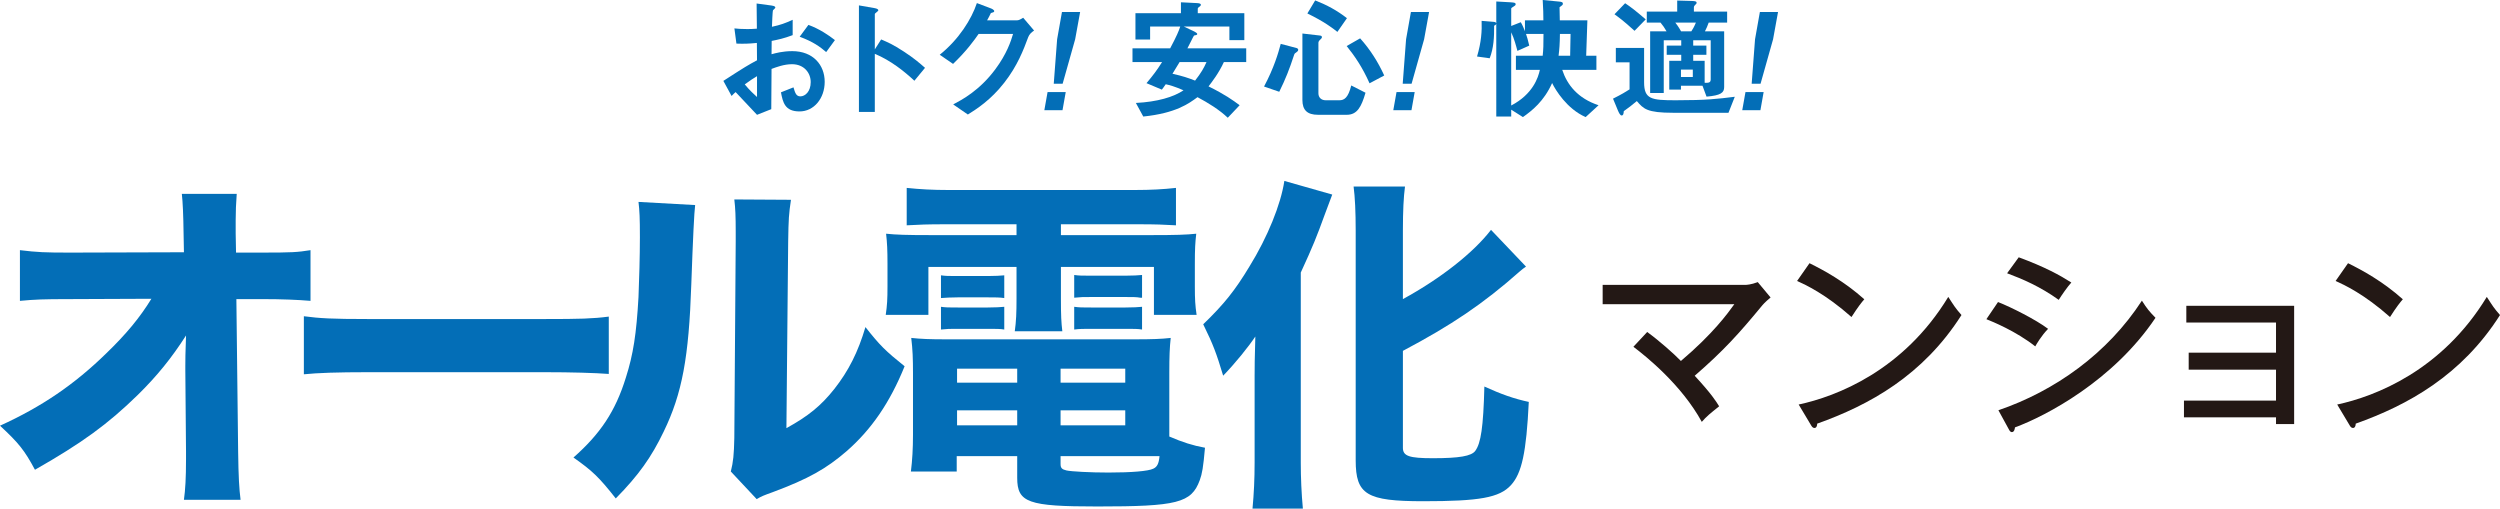
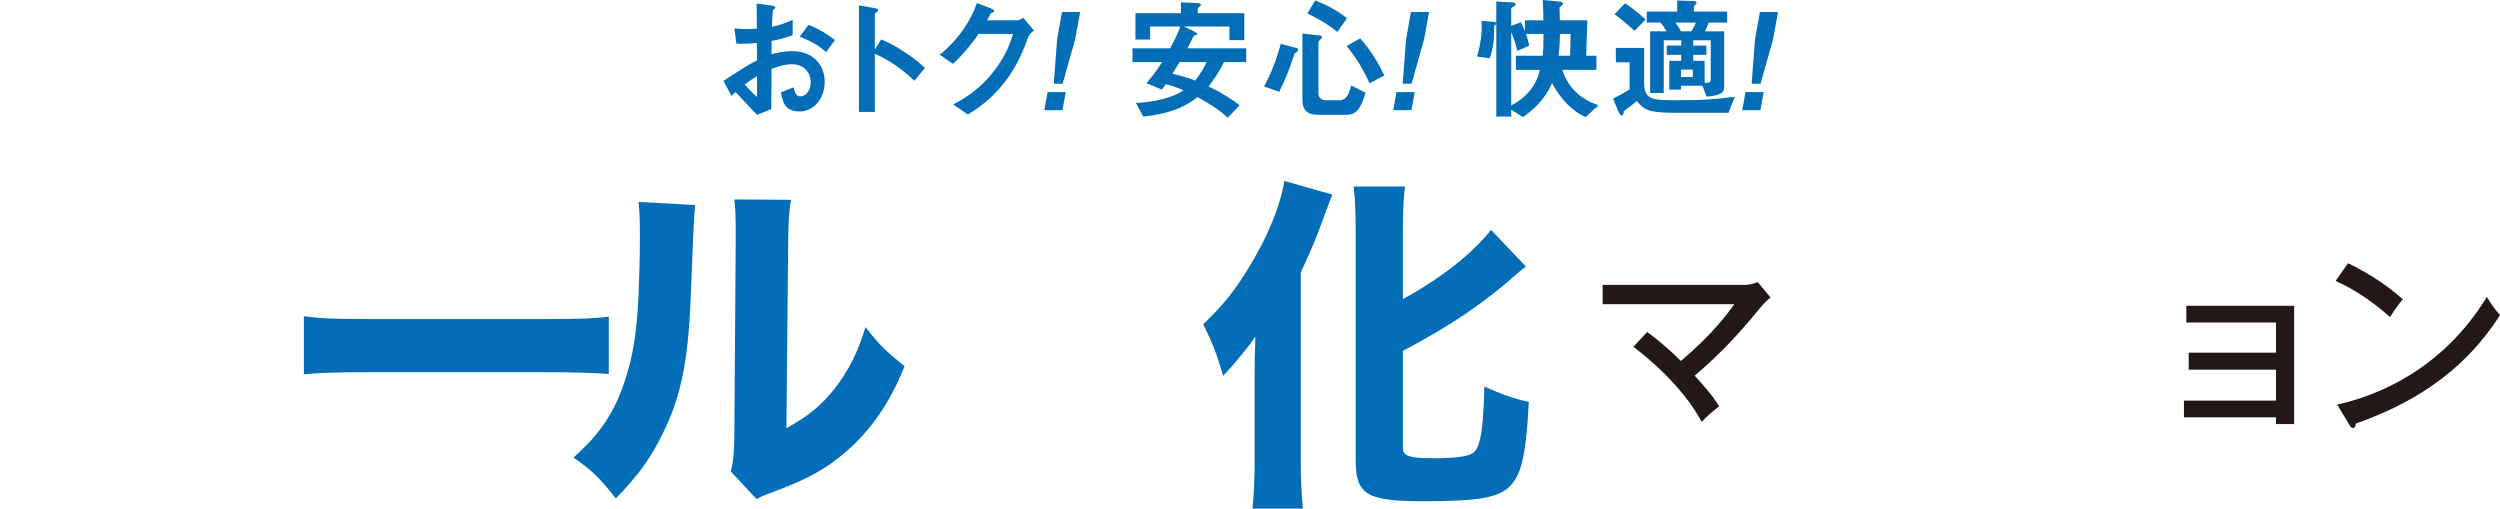
<svg xmlns="http://www.w3.org/2000/svg" id="_レイヤー_2" data-name="レイヤー 2" width="325.416" height="66.199" viewBox="0 0 325.416 66.199">
  <defs>
    <style>
      .cls-1 {
        fill: #231815;
      }

      .cls-2 {
        fill: #036eb7;
      }
    </style>
  </defs>
  <g id="_レイヤー_1-2" data-name="レイヤー 1">
    <g>
      <g>
        <path class="cls-2" d="M94.158,10.528c2.873-1.857,3.206-2.049,4.38-2.68l-.018-2.26c-1.052.105-1.682.123-2.663.088l-.263-1.979c.49.053.911.087,1.717.087.438,0,.7-.017,1.209-.052-.018-1.979-.018-2.137-.035-3.276l1.944.263c.49.07.49.193.49.28,0,.07-.263.28-.298.333-.07.105-.122,1.822-.14,2.155,1.121-.246,1.717-.456,2.697-.911v1.997c-1.104.42-1.927.596-2.732.753l-.018,1.734c.508-.14,1.454-.403,2.697-.403,2.715,0,4.222,1.804,4.222,3.994,0,2.155-1.401,3.854-3.275,3.854-1.927,0-2.172-1.208-2.418-2.487l1.63-.648c.21.718.35,1.174.893,1.174.631,0,1.35-.631,1.35-1.857,0-1.174-.841-2.33-2.436-2.33-1.033,0-2.049.385-2.662.613-.018,2.785-.018,3.101-.035,5.238l-1.856.736c-.754-.806-1.191-1.279-2.786-2.96-.245.228-.279.245-.525.508l-1.068-1.962ZM98.538,9.915c-.491.298-.858.525-1.595,1.068.561.701,1.279,1.366,1.595,1.646v-2.715ZM107.541,6.779c-.788-.683-1.699-1.349-3.45-1.997l1.139-1.542c1.437.526,2.592,1.314,3.45,1.979l-1.139,1.559Z" />
        <path class="cls-2" d="M119.021,10.51c-1.297-1.208-3.049-2.627-5.15-3.503v7.567h-2.067V.701l2.103.368c.053.018.42.07.42.28,0,.105-.455.385-.455.473v4.607l.823-1.296c.894.385,1.472.613,2.978,1.594,1.384.911,2.032,1.489,2.733,2.102l-1.384,1.682Z" />
        <path class="cls-2" d="M133.847,4.817c-.631,1.699-1.401,3.731-3.118,5.938-1.77,2.277-3.626,3.451-4.747,4.151l-1.909-1.314c1.086-.578,3.398-1.769,5.482-4.572,1.507-2.032,2.032-3.661,2.312-4.607h-4.484c-.596.858-1.559,2.207-3.328,3.906l-1.734-1.191c2.505-2.015,4.134-4.625,4.835-6.727l1.804.683c.105.035.456.192.456.368,0,.14-.193.175-.438.245-.104.263-.315.613-.49.946h3.924c.21,0,.49-.158.771-.333l1.419,1.664c-.351.245-.613.473-.753.841Z" />
        <path class="cls-2" d="M138.303,14.347h-2.365l.421-2.365h2.364l-.42,2.365ZM139.949,5.115l-1.629,5.781h-1.156l.438-5.781.631-3.556h2.365l-.648,3.556Z" />
        <path class="cls-2" d="M159.309,8.076c-.666,1.454-1.56,2.592-1.997,3.17,2.102,1.034,3.188,1.804,4.046,2.453l-1.541,1.629c-1.156-1.086-2.54-1.927-3.941-2.68-1.139.841-2.82,2.084-7.06,2.522l-.963-1.769c2.785-.14,4.922-.771,6.2-1.647-1.208-.525-1.786-.666-2.312-.788-.298.438-.333.473-.508.701l-1.997-.841c.841-.999,1.349-1.664,2.031-2.75h-3.854v-1.787h4.905c.841-1.577,1.139-2.295,1.313-2.838h-3.924v1.699h-1.909V1.717h5.921V.298l2.102.105c.368.017.49.105.49.21,0,.123-.087.175-.122.21-.228.158-.28.21-.28.333v.561h6.061v3.503h-1.944v-1.769h-5.938l1.401.666c.07.053.351.175.351.315,0,.035-.018.087-.105.123-.034.018-.279.053-.314.07-.053.035-.701,1.401-.858,1.665h7.654v1.787h-2.907ZM153.545,8.076c-.298.508-.35.595-.928,1.524,1.313.298,2.066.543,2.942.894.806-1.034,1.139-1.629,1.489-2.417h-3.504Z" />
        <path class="cls-2" d="M168.827,6.744c-.28.193-.315.21-.385.42-.613,1.875-1.121,3.153-1.927,4.782l-1.979-.683c1.296-2.435,1.839-4.309,2.172-5.553l2.067.543c.122.035.21.123.21.245,0,.087-.053.175-.158.245ZM175.291,14.942h-3.73c-1.401,0-2.032-.613-2.032-1.927V4.362l2.277.263c.14.018.263.053.263.21,0,.105-.07.192-.211.315-.192.175-.245.298-.245.438v6.552c0,.578.403.911.946.911h1.787c.612,0,1.139-.298,1.541-1.927l1.857.946c-.544,1.857-1.087,2.873-2.453,2.873ZM174.083,4.152c-.596-.473-1.699-1.332-3.907-2.4l1.017-1.699c1.559.613,2.82,1.296,4.134,2.312l-1.243,1.787ZM178.27,10.843c-.946-2.12-1.928-3.539-2.979-4.852l1.752-.999c1.296,1.436,2.33,3.065,3.136,4.834l-1.909,1.016Z" />
        <path class="cls-2" d="M183.725,14.347h-2.365l.421-2.365h2.364l-.42,2.365ZM185.371,5.115l-1.629,5.781h-1.156l.438-5.781.631-3.556h2.365l-.648,3.556Z" />
        <path class="cls-2" d="M206.396,15.24c-2.435-1.069-3.924-3.521-4.362-4.432-1.068,2.382-2.609,3.591-3.801,4.432l-1.524-.964v.894h-1.944V3.083c-.035.175-.192.21-.28.263.018,1.437-.052,2.908-.578,4.239l-1.646-.228c.561-1.875.648-3.363.596-4.642l1.507.123c.192.018.35.035.402.193V.193l1.857.105c.525.035.665.07.665.245,0,.141-.104.21-.28.315-.175.105-.298.175-.298.263v2.26l1.244-.49c.21.333.473.981.543,1.173v-1.418h2.399c0-.701-.018-1.542-.087-2.646l2.015.193c.455.035.612.087.612.298,0,.14-.104.21-.438.456,0,.123.035,1.401.035,1.699h3.591l-.157,4.607h1.331v1.839h-4.449c.647,1.962,2.031,3.713,4.729,4.607l-1.682,1.542ZM198.635,4.415c.176.508.211.666.421,1.524l-1.542.683c-.14-.543-.42-1.629-.806-2.417v9.529c2.82-1.471,3.521-3.644,3.731-4.642h-3.118v-1.839h3.486c.087-.858.104-1.332.104-2.838h-2.277ZM203.05,4.415c-.018,1.366-.07,1.979-.176,2.838h1.507l.053-2.838h-1.384Z" />
        <path class="cls-2" d="M224.988,14.68h-7.199c-3.416,0-3.854-.508-4.729-1.524-.578.491-1.104.894-1.699,1.314-.018.245-.035.561-.28.561-.193,0-.368-.385-.474-.63l-.647-1.559c1.19-.596,1.629-.876,2.154-1.209v-3.521h-1.787v-1.874h3.679v4.467c0,2.207.929,2.347,4.116,2.347,3.994,0,5.448-.175,7.69-.456l-.823,2.085ZM212.762,4.012c-1.454-1.332-2.155-1.822-2.61-2.155l1.384-1.437c.735.491,1.313.929,2.68,2.102l-1.453,1.489ZM222.413,2.943c-.14.403-.298.771-.49,1.139h2.505v7.252c0,.735-.438,1.086-2.295,1.244l-.525-1.419h-2.803v.508h-1.523v-3.749h1.559v-.788h-1.892v-1.191h1.892v-.701h-2.277v6.867h-1.77V4.082h2.138c-.263-.456-.491-.788-.788-1.139h-1.787v-1.436h3.959V.07l1.839.053c.456.017.684.035.684.228,0,.123-.053.175-.176.28-.087.087-.175.175-.175.333v.543h4.327v1.436h-2.4ZM218.069,2.943c.438.561.63.929.753,1.139h1.331c.176-.28.333-.508.596-1.139h-2.68ZM220.347,9.057h-1.542v.963h1.542v-.963ZM222.676,5.238h-2.277v.701h1.717v1.191h-1.717v.788h1.489v2.855c.473.017.788.017.788-.438v-5.098Z" />
        <path class="cls-2" d="M229.147,14.347h-2.365l.421-2.365h2.364l-.42,2.365ZM230.794,5.115l-1.629,5.781h-1.156l.438-5.781.631-3.556h2.364l-.647,3.556Z" />
      </g>
      <g>
        <g>
          <path class="cls-1" d="M214.41,43.215c1.591,1.153,3.464,2.821,4.387,3.771,4.182-3.541,6.107-6.208,6.954-7.389h-17.139v-2.515h18.575c.128,0,.744-.026,1.616-.36l1.668,2.002c-.744.616-1.001.924-1.232,1.206-2.797,3.386-4.849,5.696-8.646,8.98,2.181,2.36,2.771,3.31,3.182,3.976-1.18.95-1.616,1.284-2.258,2.027-2.642-4.823-7.209-8.492-8.902-9.775l1.795-1.924Z" />
-           <path class="cls-1" d="M235.536,34.26c1.873.924,4.516,2.361,7.133,4.695-.334.385-.796.95-1.668,2.31-3.387-3.002-5.953-4.182-7.081-4.695l1.616-2.31ZM234.125,52.656c4.926-1.052,13.649-4.413,19.474-14.009.821,1.258.872,1.386,1.719,2.361-5.003,7.876-12.007,11.725-18.78,14.136,0,.282-.103.565-.36.565-.205,0-.333-.179-.411-.308l-1.642-2.745Z" />
-           <path class="cls-1" d="M260.074,39.315c1.642.642,4.926,2.284,6.517,3.489-.873.898-1.514,2.002-1.668,2.284-2.54-2.002-5.593-3.232-6.363-3.541l1.514-2.232ZM260.126,53.401c7.363-2.515,14.214-7.391,18.678-14.265.667,1.052.949,1.386,1.77,2.231-5.49,8.186-14.265,12.778-18.293,14.265-.026.231-.102.616-.411.616-.154,0-.282-.153-.385-.36l-1.36-2.487ZM262.769,33.49c3.412,1.258,5.362,2.336,6.85,3.284-.513.565-1.257,1.642-1.642,2.258-2.386-1.719-4.72-2.72-6.721-3.463l1.514-2.079Z" />
          <path class="cls-1" d="M284.278,54.324v-2.181h11.982v-4.028h-11.366v-2.207h11.366v-3.926h-11.674v-2.181h14.034v15.394h-2.36v-.873h-11.982Z" />
          <path class="cls-1" d="M305.635,34.26c1.873.924,4.516,2.361,7.133,4.695-.334.385-.796.95-1.668,2.31-3.387-3.002-5.953-4.182-7.081-4.695l1.616-2.31ZM304.224,52.656c4.926-1.052,13.649-4.413,19.474-14.009.821,1.258.872,1.386,1.719,2.361-5.003,7.876-12.007,11.725-18.78,14.136,0,.282-.103.565-.36.565-.205,0-.333-.179-.411-.308l-1.642-2.745Z" />
        </g>
        <g>
-           <path class="cls-2" d="M24.124,47.537c0-.41,0-1.729.091-3.869-1.866,2.913-3.778,5.28-6.281,7.738-3.915,3.824-7.237,6.236-13.383,9.741-1.365-2.549-2.139-3.505-4.551-5.735,5.416-2.458,9.694-5.371,13.837-9.422,2.549-2.458,4.369-4.643,5.871-7.101l-10.696.046c-3.414,0-4.461.045-6.418.228v-6.6c2.276.273,3.232.318,6.555.318l14.793-.045-.046-2.412q-.045-3.596-.228-5.189h7.146c-.091,1.32-.137,2.185-.137,3.414v1.729l.046,2.503h3.277c4.051,0,4.688-.045,6.418-.318v6.6c-1.594-.137-3.688-.228-6.281-.228h-3.369l.229,19.8c.045,3.414.136,4.87.318,6.327h-7.374c.183-1.32.273-2.822.273-5.28v-1.001l-.091-10.605v-.637Z" />
          <path class="cls-2" d="M39.553,41.164c2.048.273,3.687.364,8.33.364h23.031c4.597,0,6.235-.045,8.329-.318v7.464c-1.82-.136-4.824-.228-8.375-.228h-22.985c-3.961,0-6.555.091-8.33.273v-7.556Z" />
          <path class="cls-2" d="M90.485,26.69q-.183,1.365-.501,10.332c-.318,9.468-1.184,14.202-3.596,19.163-1.593,3.323-3.277,5.69-6.236,8.694-2.185-2.776-3.049-3.596-5.507-5.325,3.505-3.095,5.462-6.008,6.827-10.423.956-3.004,1.365-5.645,1.639-10.469.091-2.23.182-5.325.182-7.783,0-2.549-.045-3.414-.182-4.597l7.374.41ZM102.957,26.007c-.273,1.866-.319,2.413-.364,5.508l-.228,24.215c2.822-1.547,4.506-2.913,6.235-5.098,1.866-2.367,3.096-4.825,4.052-8.057,1.865,2.367,2.594,3.095,5.098,5.098-1.912,4.733-4.324,8.238-7.556,11.061-2.641,2.276-4.962,3.596-9.604,5.325-1.138.41-1.502.546-2.094.911l-3.368-3.596c.318-1.274.409-2.185.455-4.37l.182-25.581v-1.274c0-2.002-.045-3.049-.182-4.188l7.374.045Z" />
-           <path class="cls-2" d="M122.938,29.193c-2.139,0-3.368.045-4.916.136v-4.87c1.73.182,3.414.273,5.417.273h24.261c2.094,0,3.732-.091,5.371-.273v4.87c-1.548-.091-2.641-.136-4.825-.136h-10.15v1.411h11.698c3.322,0,4.597-.046,5.917-.182-.137,1.183-.182,2.002-.182,3.914v2.959c0,1.684.045,2.458.228,3.687h-5.554v-6.236h-12.107v4.142c0,2.23.046,3.05.183,4.233h-6.19c.182-1.274.228-2.458.228-4.233v-4.142h-11.471v6.236h-5.553c.182-1.229.228-2.048.228-3.687v-2.959c0-1.775-.046-2.731-.182-3.914,1.319.136,2.594.182,5.917.182h11.061v-1.411h-9.377ZM152.206,56.822c1.685.728,3.096,1.183,4.643,1.457-.228,2.549-.364,3.368-.683,4.233-1.092,2.958-2.913,3.414-13.336,3.414-9.013,0-10.424-.5-10.424-3.732v-2.822h-7.874v2.002h-5.963c.182-1.457.272-3.004.272-4.779v-8.056c0-1.866-.045-3.05-.228-4.552,1.274.137,2.458.182,4.507.182h24.624c2.186,0,3.46-.045,4.644-.182-.137,1.274-.183,2.367-.183,4.552v8.284ZM122.483,35.839c.638.091,1.002.091,2.185.091h3.915c.956,0,1.639-.045,2.139-.091v2.958c-.637-.091-1.092-.091-2.139-.091h-3.915c-.955,0-1.502.046-2.185.091v-2.958ZM122.483,39.935c.638.091,1.002.091,2.185.091h3.915c1.047,0,1.593-.045,2.139-.091v2.959c-.546-.091-1.001-.091-2.139-.091h-3.915c-1.138,0-1.319,0-2.185.091v-2.959ZM124.577,47.992v1.821h7.829v-1.821h-7.829ZM124.577,53.408v1.958h7.829v-1.958h-7.829ZM138.051,49.812h8.42v-1.821h-8.42v1.821ZM138.051,55.366h8.42v-1.958h-8.42v1.958ZM138.051,60.418c0,.5.182.683.773.819.592.136,3.095.273,5.462.273,3.004,0,5.189-.182,5.826-.5.501-.228.729-.637.819-1.639h-12.881v1.047ZM139.825,35.793c.638.091,1.002.091,2.186.091h4.506c1.047,0,1.593-.045,2.14-.091v2.959h-.228c-.501-.091-.911-.091-1.912-.091h-4.506c-1.093,0-1.274,0-2.186.091v-2.959ZM139.825,39.935c.729.091.956.091,2.186.091h4.506c1.001,0,1.684-.045,2.14-.091v2.959c-.547-.091-1.002-.091-2.14-.091h-4.506c-1.002,0-1.457,0-2.186.091v-2.959Z" />
          <path class="cls-2" d="M163.311,48.72c0-1.138,0-1.639.091-4.916-.91,1.366-2.64,3.505-4.188,5.098-.864-2.867-1.274-4.005-2.595-6.691,2.731-2.64,4.143-4.415,6.009-7.51,2.367-3.823,4.097-8.102,4.552-11.151l6.235,1.775c-.5,1.32-.592,1.593-.956,2.549-1.092,3.004-1.547,4.142-3.141,7.602v24.761c0,1.912.092,4.051.273,5.963h-6.555c.183-2.003.273-3.824.273-6.008v-11.47ZM182.609,58.279c0,1.092.819,1.365,3.915,1.365,3.413,0,5.007-.273,5.507-.956.729-1.001,1.048-3.05,1.184-8.375,2.186,1.001,3.869,1.593,5.781,2.003-.319,6.6-.91,9.286-2.321,10.833-1.502,1.639-4.097,2.094-11.425,2.094-7.374,0-8.785-.865-8.785-5.326v-29.904c0-2.413-.091-4.37-.273-5.735h6.691c-.182,1.366-.273,3.186-.273,5.735v8.921c4.916-2.686,9.149-6.008,11.471-9.013l4.552,4.779c-.318.228-.455.319-.819.637-4.779,4.233-8.922,7.01-15.203,10.333v12.608Z" />
        </g>
      </g>
    </g>
  </g>
</svg>